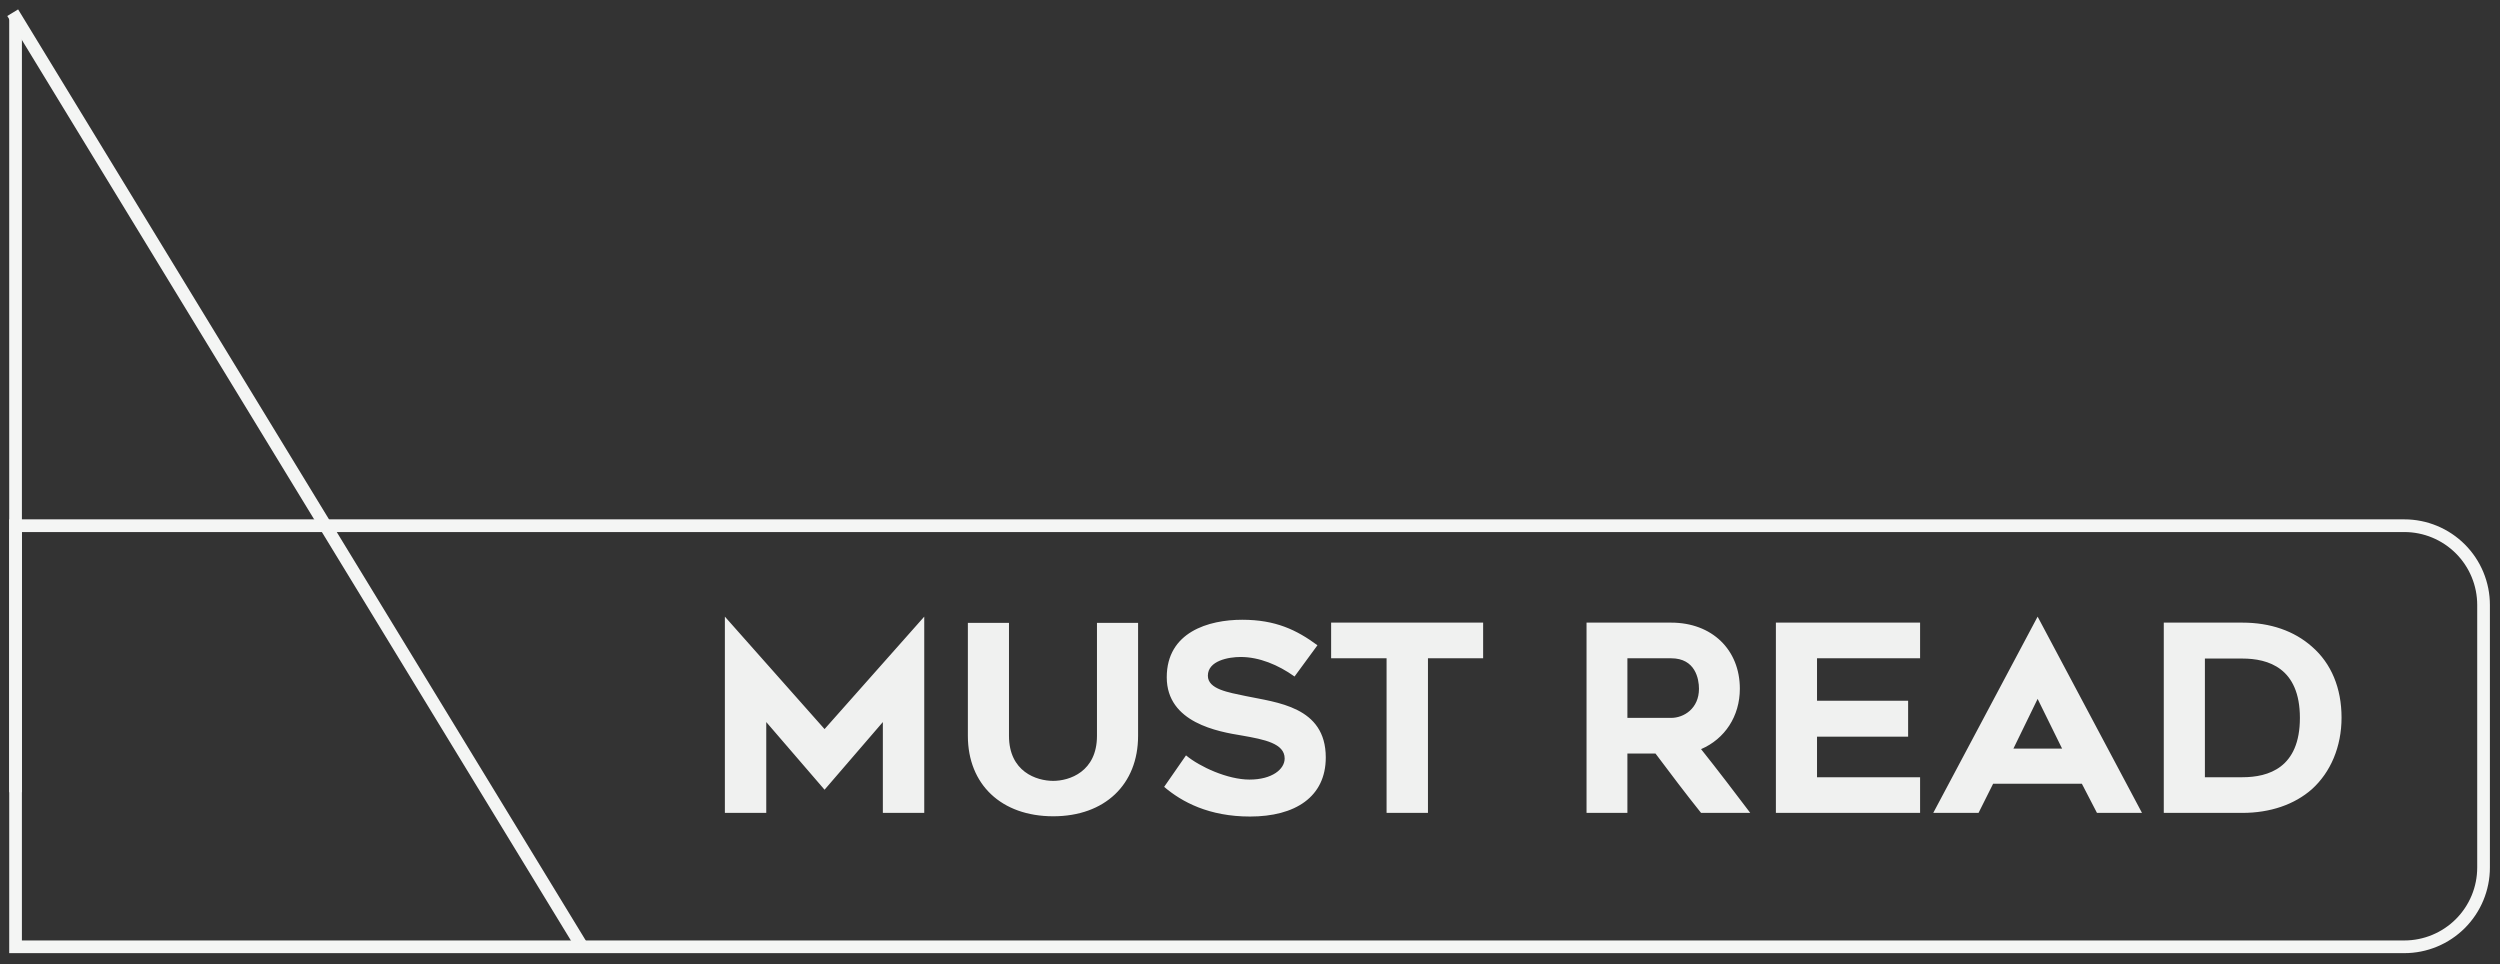
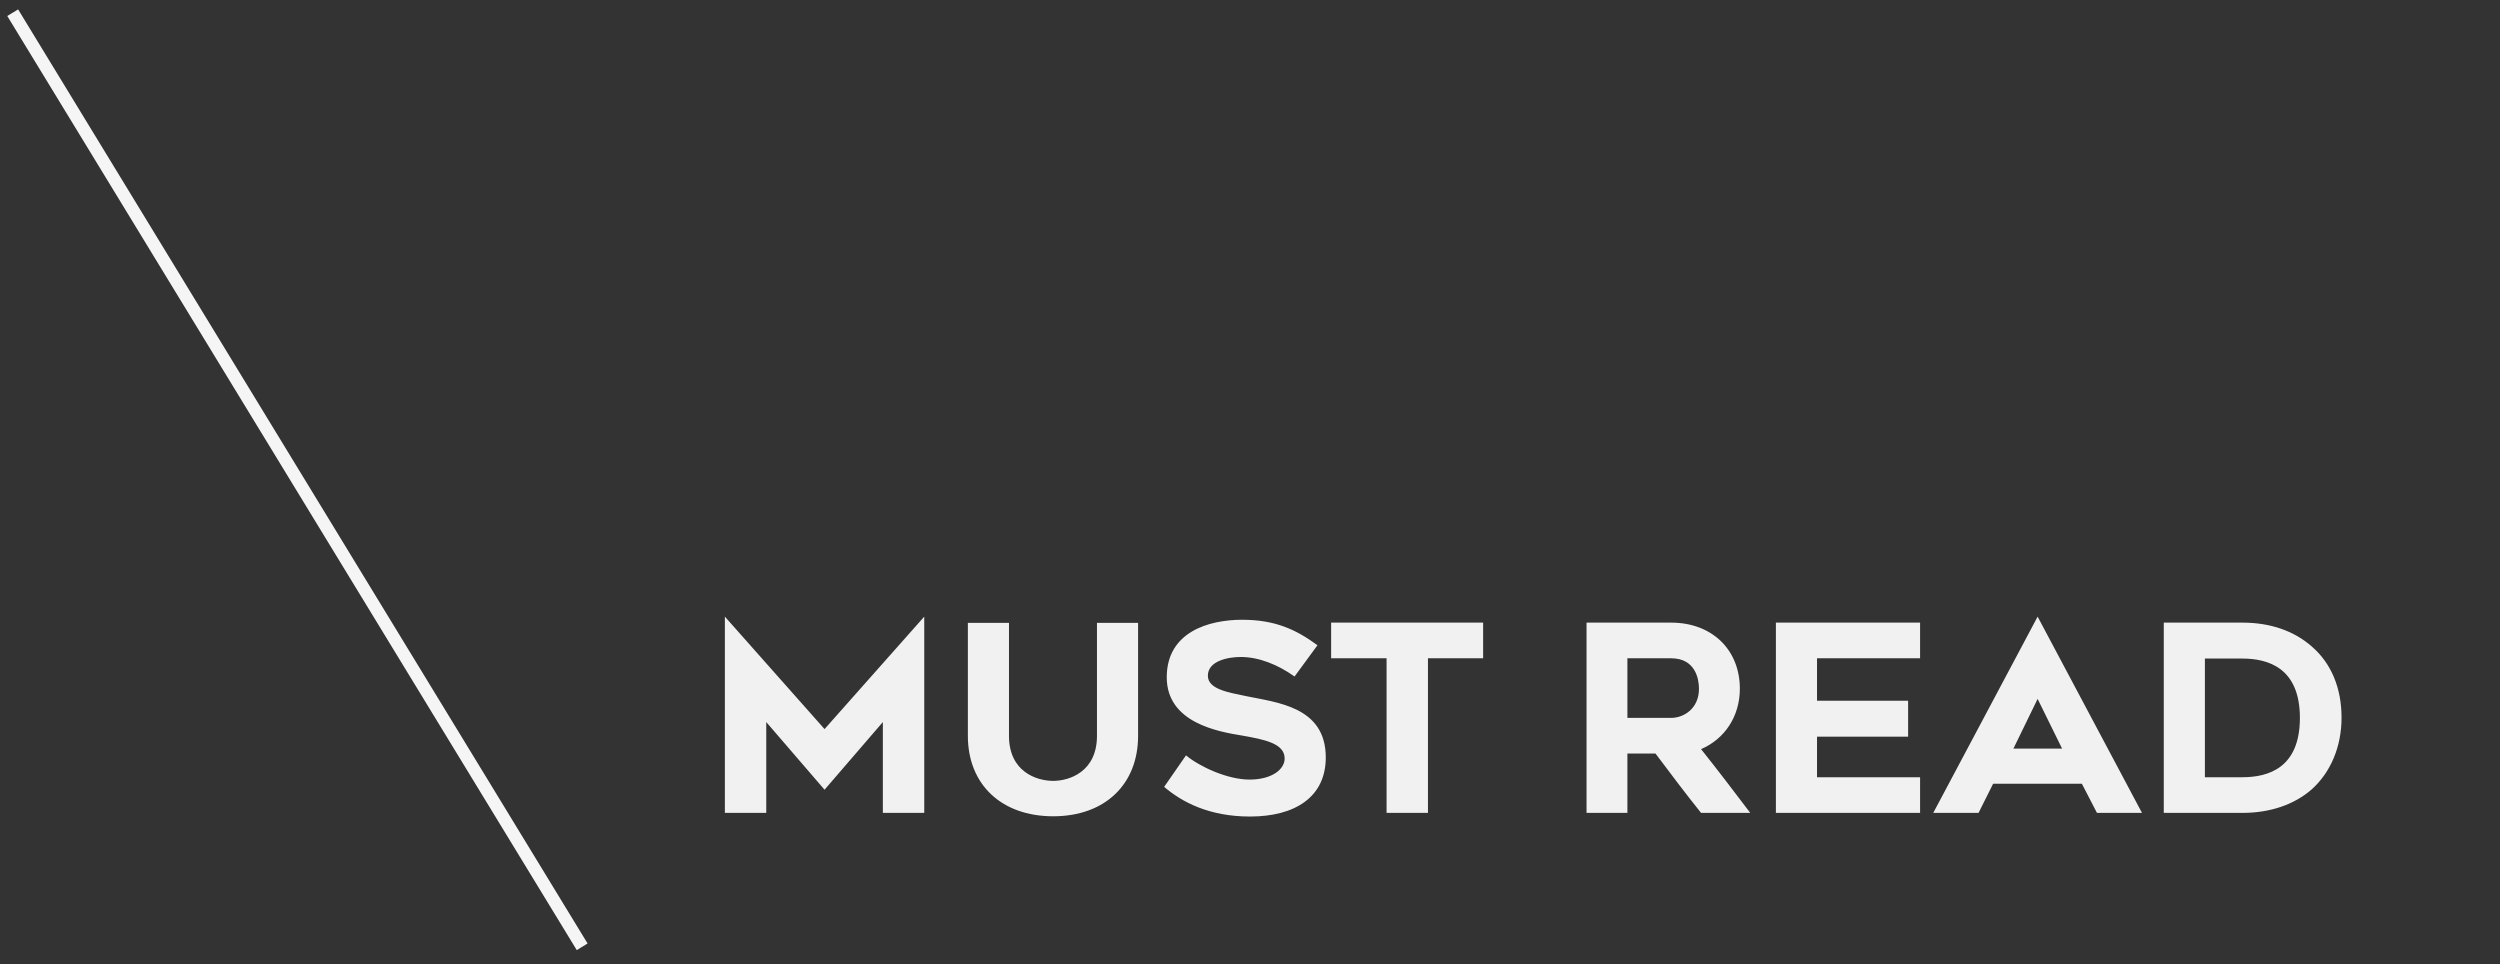
<svg xmlns="http://www.w3.org/2000/svg" width="197" height="76" viewBox="0 0 197 76" fill="none">
  <rect x="0" y="0" width="197" height="76" fill="#333333" stroke="none" />
  <path d="M72.831 48.591L64.975 57.452L57.12 48.591V64.056H60.381V56.898L64.975 62.23L69.569 56.898V64.056H72.831V48.591ZM82.995 64.323C87.056 64.323 89.681 61.82 89.681 57.985V49.084H86.441V57.985C86.441 60.815 84.267 61.533 82.995 61.533C81.682 61.533 79.508 60.815 79.508 57.985V49.084H76.268V57.985C76.268 61.82 78.914 64.323 82.995 64.323ZM93.457 59.523L91.735 62.005C93.129 63.194 95.262 64.343 98.503 64.343C102.051 64.343 104.471 62.805 104.471 59.687C104.471 55.667 100.595 55.36 98.154 54.847C96.801 54.56 95.18 54.314 95.18 53.247C95.18 52.058 96.821 51.77 97.764 51.77C99.221 51.77 100.718 52.386 102.01 53.309L103.815 50.847C102.174 49.637 100.513 48.837 97.888 48.837C95.242 48.837 91.94 49.801 91.94 53.37C91.94 56.959 96.001 57.657 97.888 57.964C99.631 58.272 101.231 58.58 101.231 59.769C101.231 60.61 100.246 61.431 98.462 61.431C96.739 61.431 94.544 60.426 93.457 59.523ZM116.871 51.873V49.063H104.893V51.873H109.262V64.056H112.523V51.873H116.871ZM128.239 64.056V59.38H130.454C131.685 61.02 132.813 62.518 134.044 64.056H137.92C136.71 62.456 135.336 60.651 134.044 59.031C135.91 58.231 137.1 56.447 137.1 54.273C137.1 51.196 134.905 49.063 131.685 49.063H125.019V64.056H128.239ZM128.239 56.57V51.873H131.685C133.592 51.873 133.879 53.493 133.879 54.273C133.879 55.831 132.69 56.57 131.685 56.57H128.239ZM143.181 51.873H151.303V49.063H139.94V64.056H151.303V61.246H143.181V58.047H150.36V55.216H143.181V51.873ZM152.34 64.056H155.909L157.058 61.759H164.051L165.241 64.056H168.789L160.565 48.591L152.34 64.056ZM158.657 58.99L160.565 55.072L162.493 58.99H158.657ZM170.506 64.056H176.7C178.894 64.056 180.802 63.4 182.176 62.19C183.653 60.856 184.514 58.846 184.514 56.549C184.514 54.232 183.714 52.283 182.176 50.95C180.781 49.719 178.915 49.063 176.7 49.063H170.506V64.056ZM173.746 61.246V51.894H176.7C178.73 51.894 181.232 52.632 181.232 56.57C181.232 60.508 178.751 61.246 176.7 61.246H173.746Z" fill="#F0F1F0" />
-   <path d="M1.226 41.425H189.459C191.115 41.425 192.704 42.083 193.875 43.254C195.046 44.425 195.704 46.014 195.704 47.67V68.363C195.704 70.019 195.046 71.608 193.875 72.779C192.704 73.95 191.115 74.608 189.459 74.608H1.226V41.425Z" stroke="#F4F5F4" stroke-miterlimit="10" />
-   <path d="M1.226 1.475V62.428" stroke="#F4F5F4" stroke-miterlimit="10" />
  <path d="M1 1L45.875 74.608" stroke="#F4F5F4" stroke-miterlimit="10" />
</svg>